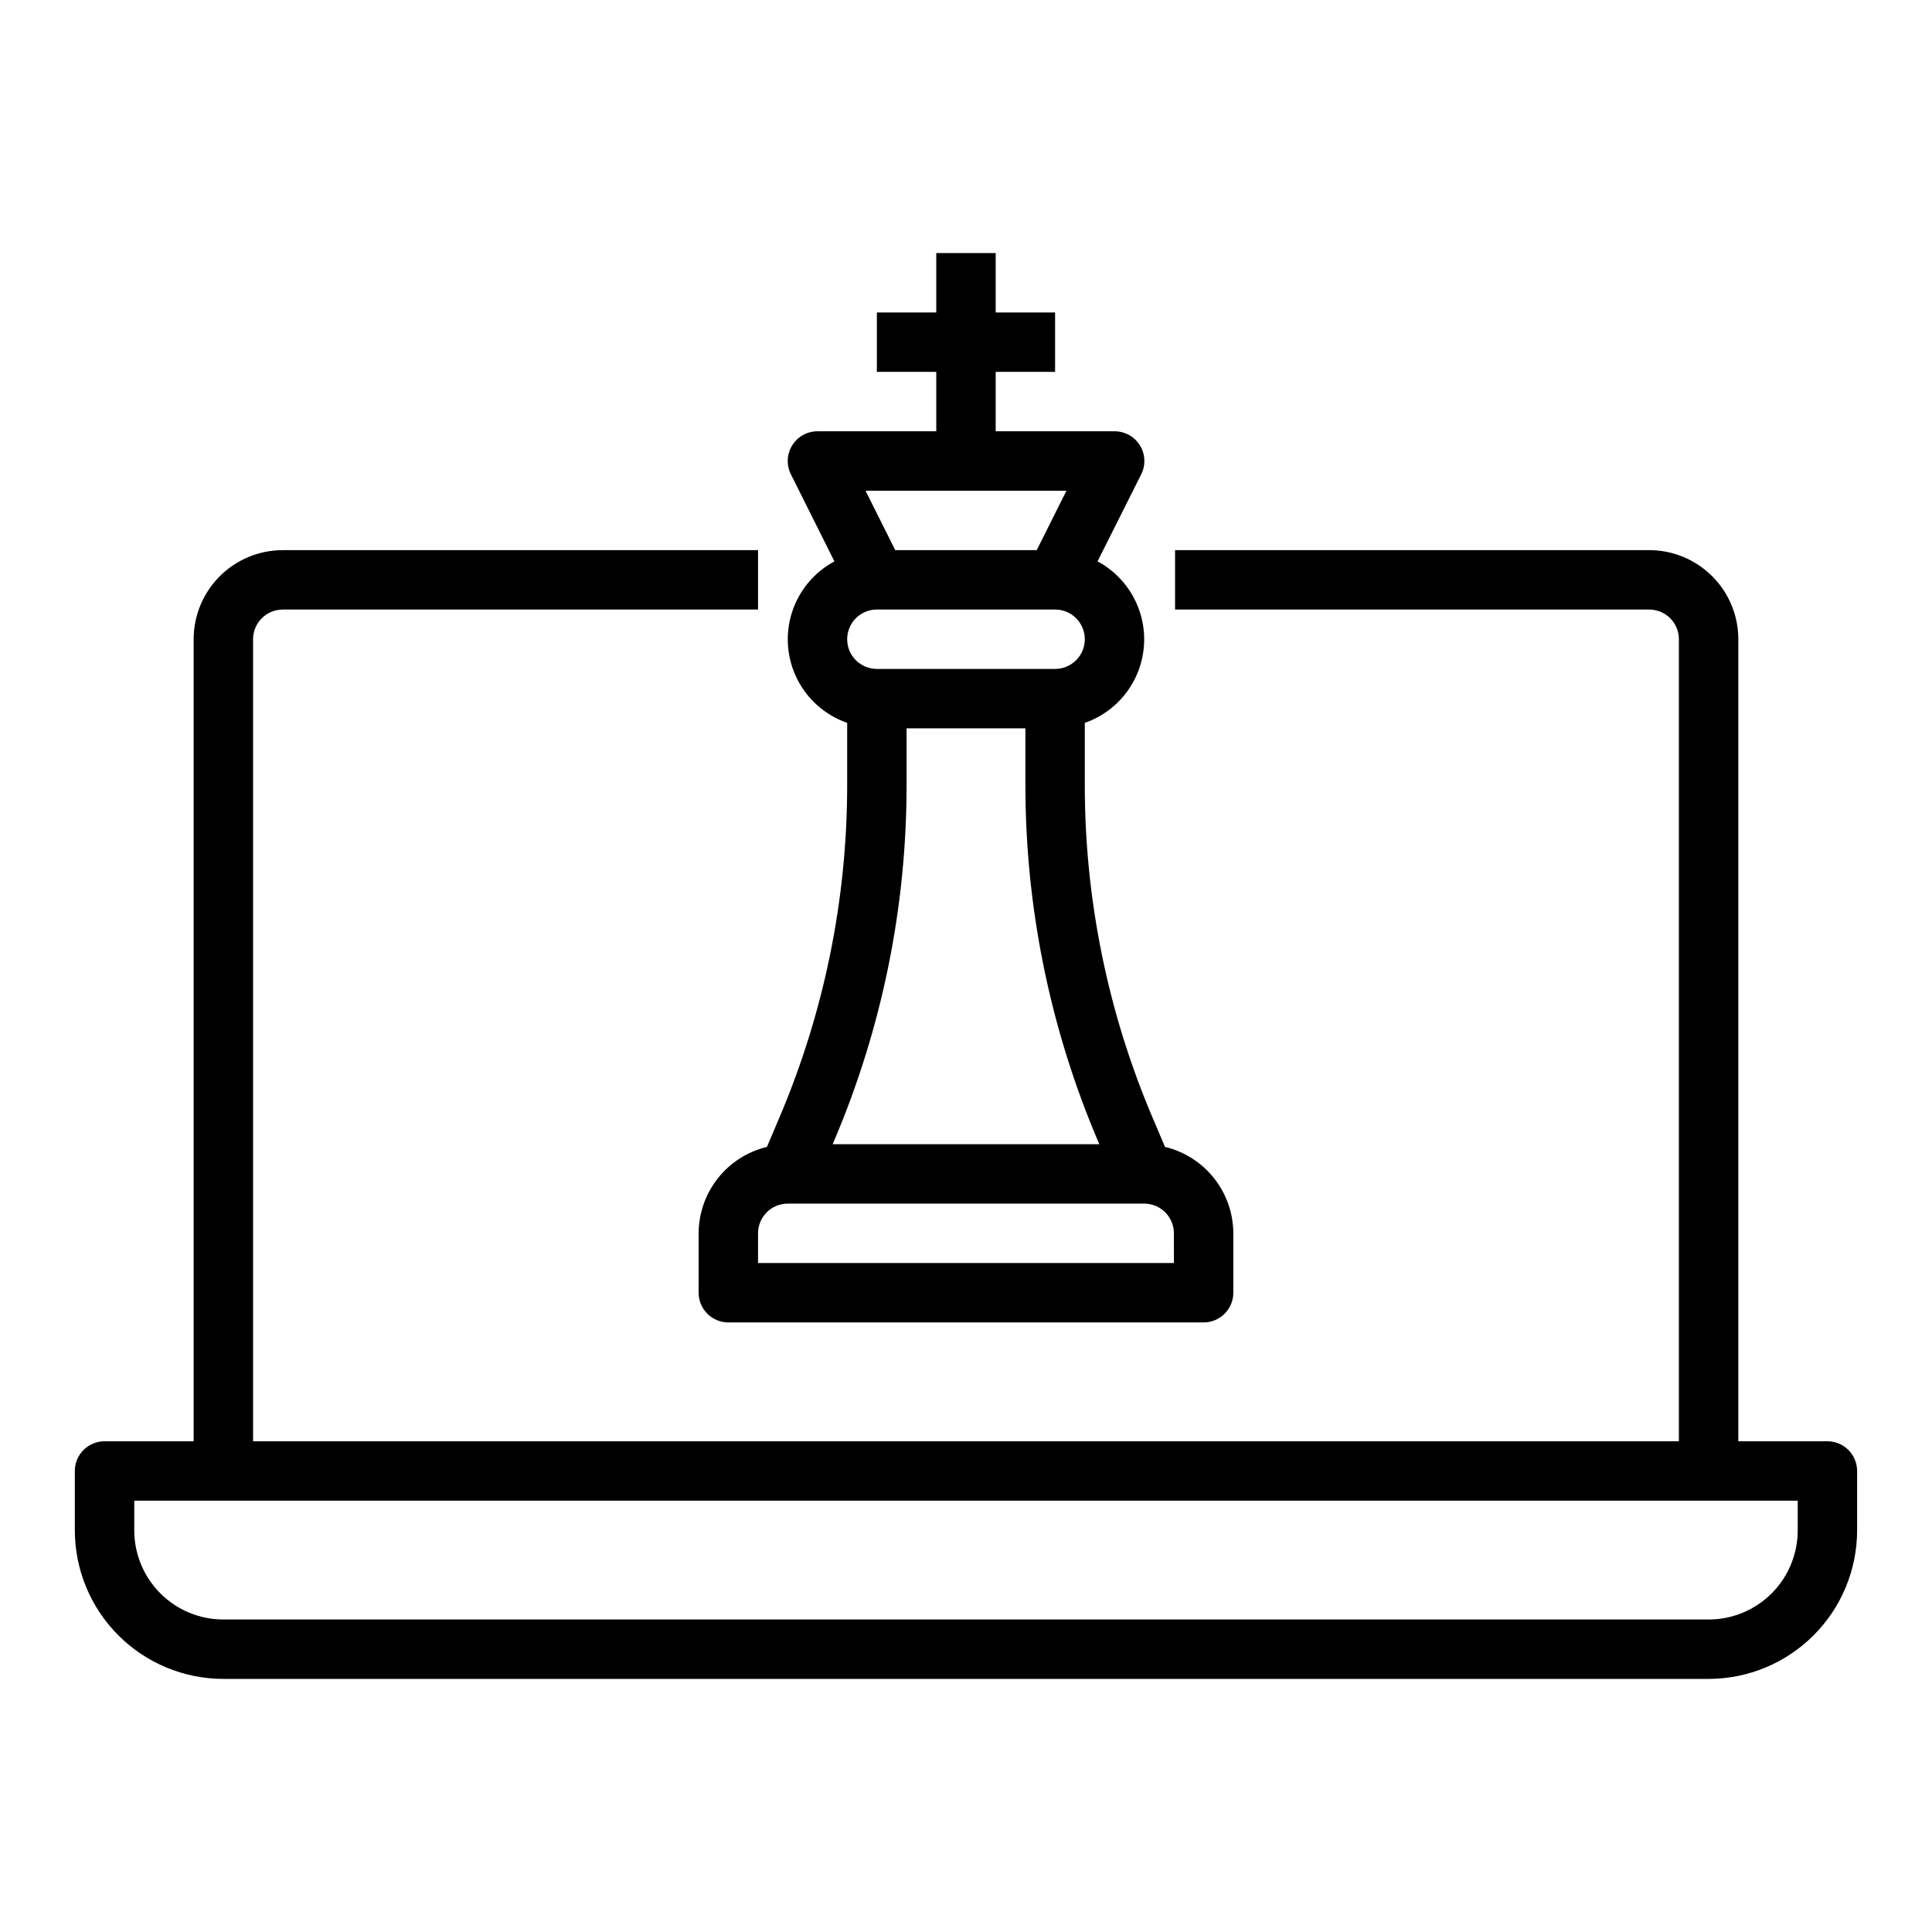
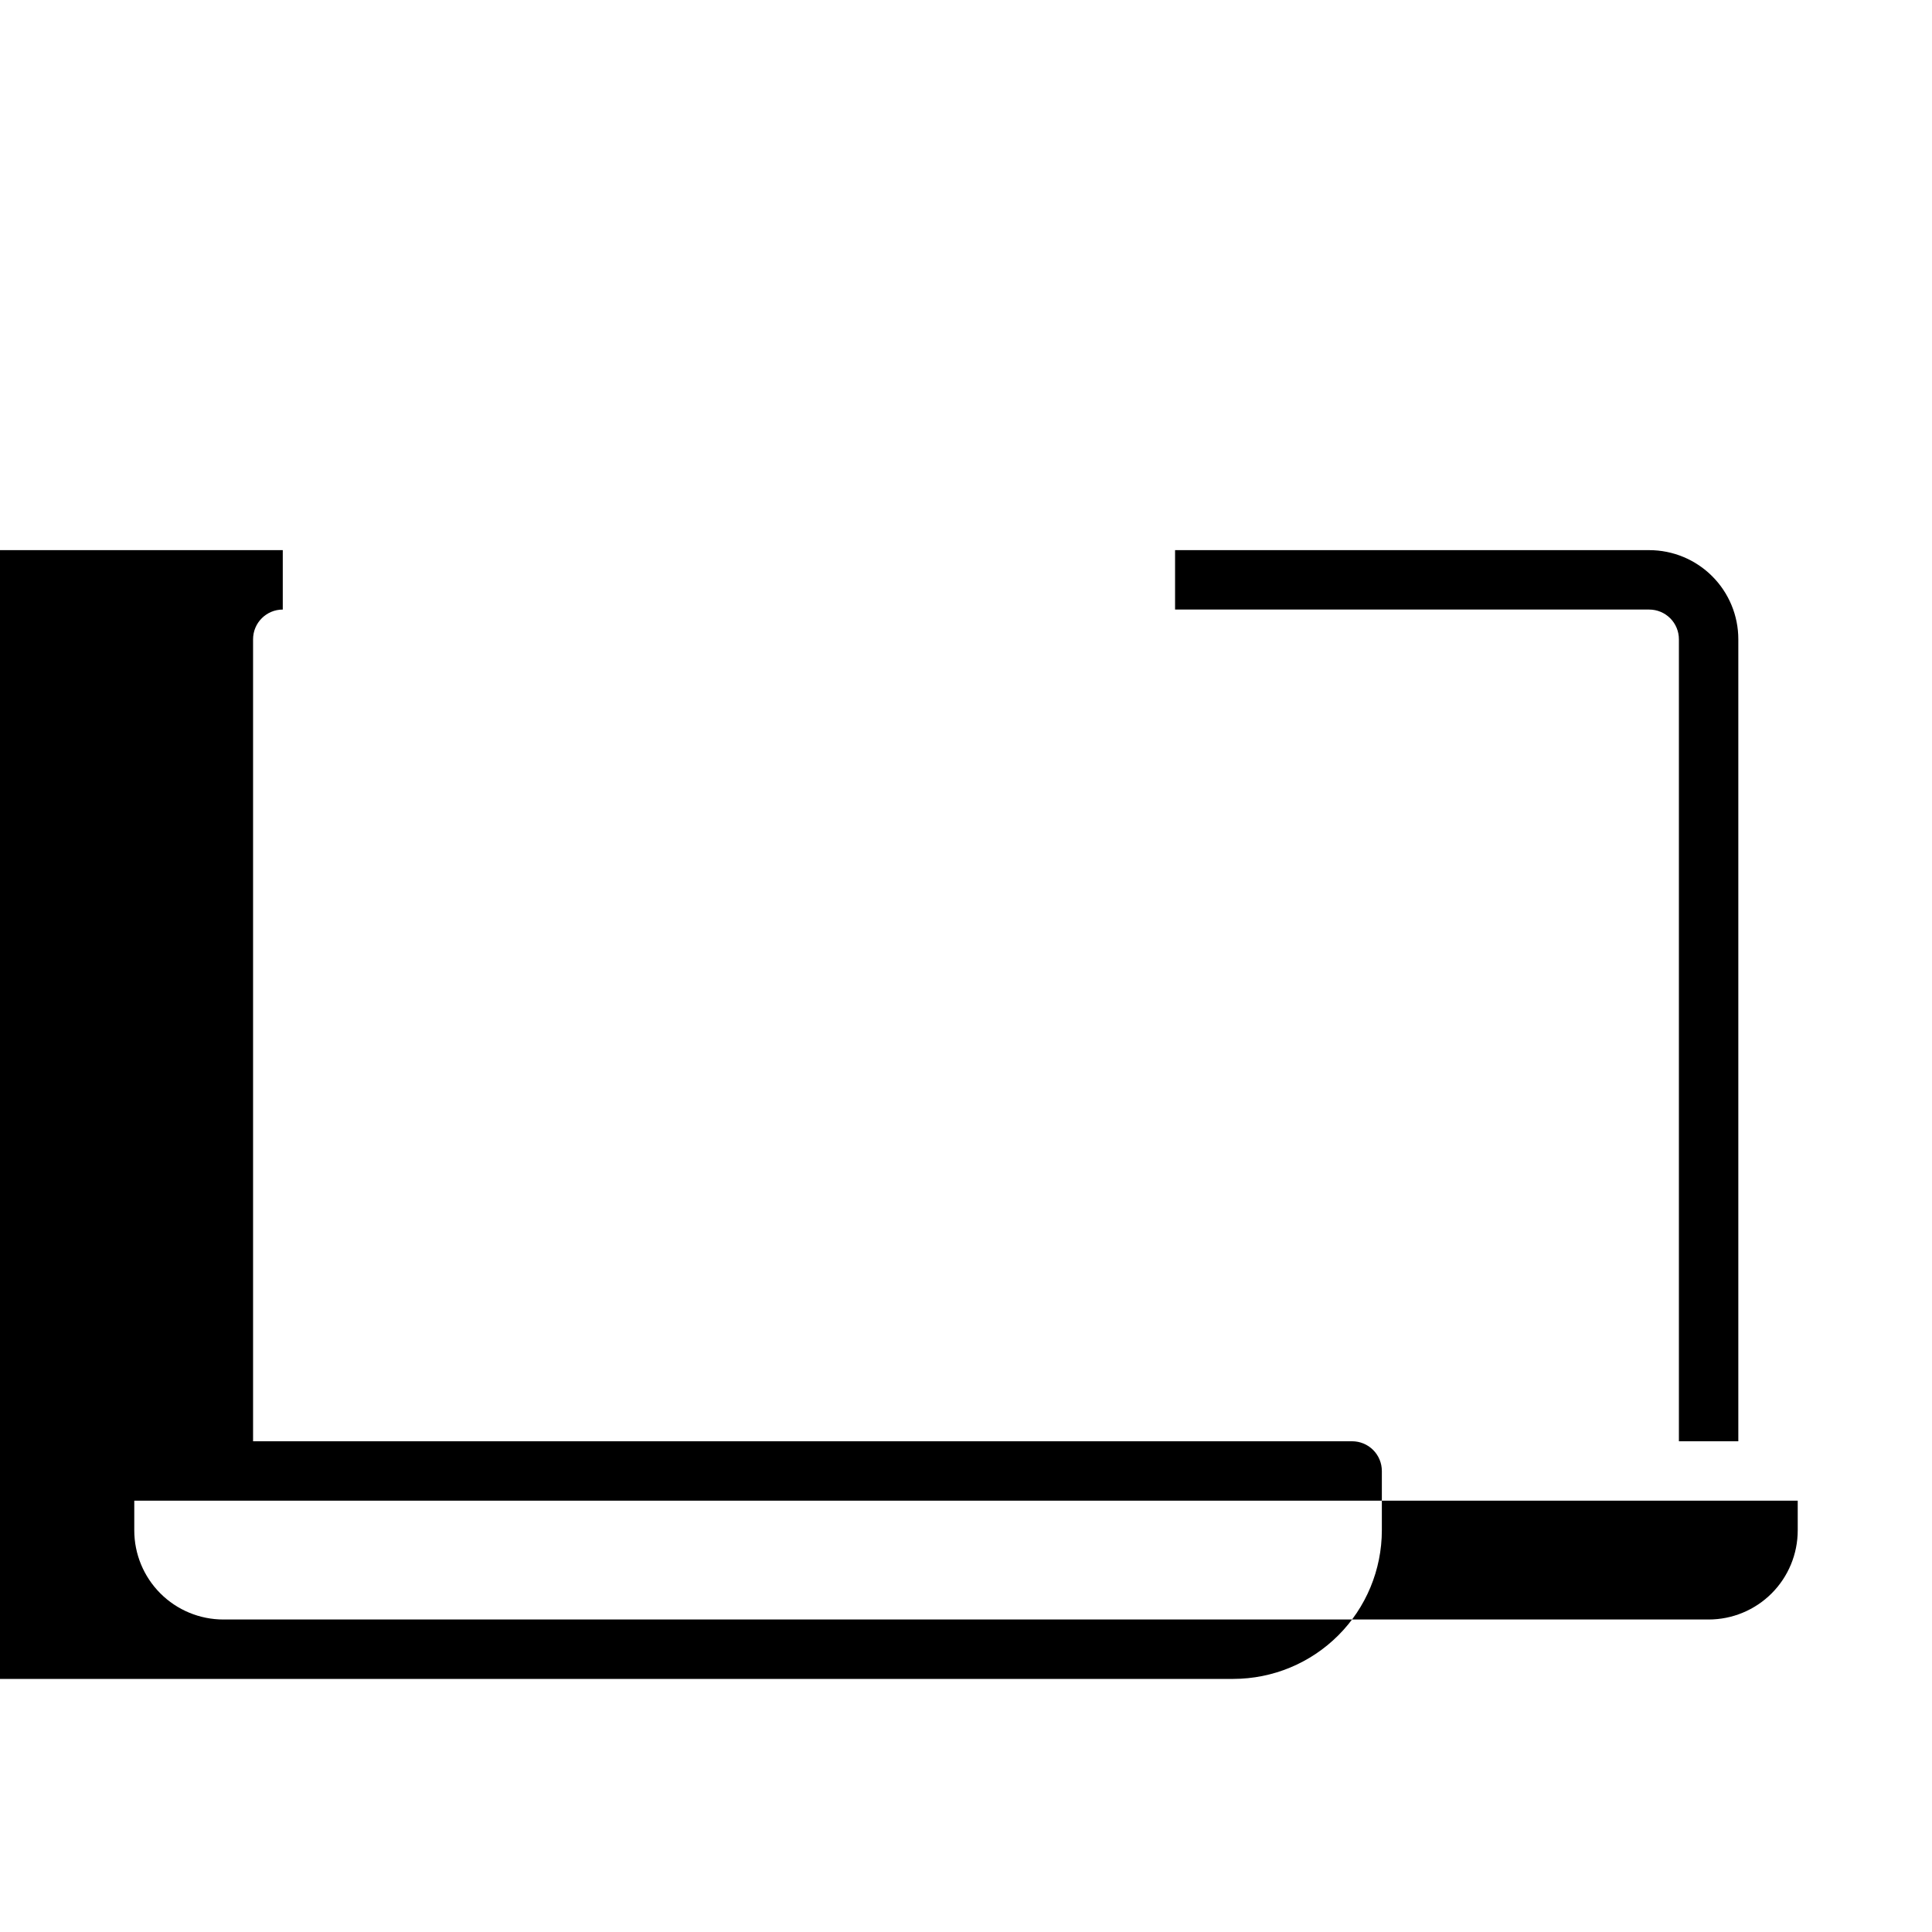
<svg xmlns="http://www.w3.org/2000/svg" fill="#000000" width="800px" height="800px" version="1.1" viewBox="144 144 512 512">
  <g>
-     <path d="m628.29 525.95h-23.617v-212.54c0-6.262-2.488-12.27-6.918-16.699-4.43-4.43-10.434-6.918-16.699-6.918h-125.65v15.742l125.65 0.004c2.09 0 4.09 0.828 5.566 2.305 1.477 1.477 2.305 3.481 2.305 5.566v212.54h-377.86v-212.54c0-4.348 3.523-7.871 7.871-7.871h125.95v-15.746h-125.95c-6.262 0-12.27 2.488-16.699 6.918-4.43 4.43-6.918 10.438-6.918 16.699v212.54h-23.613c-4.348 0-7.875 3.527-7.875 7.875v15.742c0.016 10.438 4.164 20.441 11.543 27.82 7.379 7.379 17.383 11.527 27.82 11.539h393.6c10.434-0.012 20.438-4.16 27.816-11.539 7.379-7.379 11.531-17.383 11.543-27.82v-15.742c0-2.09-0.832-4.09-2.305-5.566-1.477-1.477-3.481-2.309-5.566-2.309zm-7.871 23.617h-0.004c0 6.266-2.488 12.27-6.914 16.699-4.43 4.43-10.438 6.918-16.699 6.918h-393.6c-6.266 0-12.273-2.488-16.699-6.918-4.43-4.43-6.918-10.434-6.918-16.699v-7.871h440.83z" />
-     <path d="m350.52 440.23-3.273 7.715v-0.004c-5.148 1.238-9.73 4.168-13.012 8.32s-5.074 9.289-5.09 14.582v15.742c0 2.09 0.832 4.09 2.309 5.566 1.477 1.477 3.477 2.305 5.566 2.305h125.95c2.086 0 4.09-0.828 5.566-2.305 1.473-1.477 2.305-3.477 2.305-5.566v-15.742c-0.016-5.297-1.809-10.43-5.09-14.582-3.285-4.152-7.867-7.082-13.016-8.32l-3.273-7.715-0.004 0.004c-11.898-27.957-18.016-58.031-17.977-88.414v-16.246c5.766-2.008 10.52-6.184 13.254-11.641 2.734-5.457 3.234-11.766 1.387-17.586-1.844-5.82-5.887-10.688-11.266-13.574l11.582-23.082c1.223-2.445 1.086-5.352-0.359-7.676-1.445-2.32-3.992-3.727-6.727-3.715h-31.488v-15.742h15.742v-15.746h-15.742v-15.742h-15.746v15.742h-15.742v15.742h15.742v15.742l-31.488 0.004c-2.727 0-5.262 1.41-6.695 3.731-1.438 2.324-1.566 5.223-0.348 7.66l11.539 23.082c-5.379 2.887-9.422 7.754-11.266 13.574-1.844 5.82-1.348 12.129 1.387 17.586 2.734 5.457 7.492 9.633 13.258 11.641v16.246c0.035 30.383-6.086 60.457-17.988 88.414zm104.58 38.484h-110.21v-7.871c0-4.348 3.523-7.871 7.871-7.871h94.465c2.09 0 4.09 0.828 5.566 2.305s2.305 3.477 2.305 5.566zm-20.129-32.332 0.363 0.844h-70.676l0.363-0.844c12.727-29.898 19.27-62.066 19.23-94.566v-14.797h31.488v14.801-0.004c-0.035 32.5 6.504 64.668 19.23 94.566zm-11.359-125.11h-47.23c-4.348 0-7.871-3.523-7.871-7.871s3.523-7.871 7.871-7.871h47.23c4.348 0 7.875 3.523 7.875 7.871s-3.527 7.871-7.875 7.871zm3.008-47.23-7.871 15.742h-37.504l-7.871-15.742z" />
+     <path d="m628.29 525.95h-23.617v-212.54c0-6.262-2.488-12.27-6.918-16.699-4.43-4.43-10.434-6.918-16.699-6.918h-125.65v15.742l125.65 0.004c2.09 0 4.09 0.828 5.566 2.305 1.477 1.477 2.305 3.481 2.305 5.566v212.54h-377.86v-212.54c0-4.348 3.523-7.871 7.871-7.871v-15.746h-125.95c-6.262 0-12.27 2.488-16.699 6.918-4.43 4.43-6.918 10.438-6.918 16.699v212.54h-23.613c-4.348 0-7.875 3.527-7.875 7.875v15.742c0.016 10.438 4.164 20.441 11.543 27.82 7.379 7.379 17.383 11.527 27.82 11.539h393.6c10.434-0.012 20.438-4.16 27.816-11.539 7.379-7.379 11.531-17.383 11.543-27.82v-15.742c0-2.09-0.832-4.09-2.305-5.566-1.477-1.477-3.481-2.309-5.566-2.309zm-7.871 23.617h-0.004c0 6.266-2.488 12.27-6.914 16.699-4.43 4.43-10.438 6.918-16.699 6.918h-393.6c-6.266 0-12.273-2.488-16.699-6.918-4.43-4.43-6.918-10.434-6.918-16.699v-7.871h440.83z" />
  </g>
</svg>